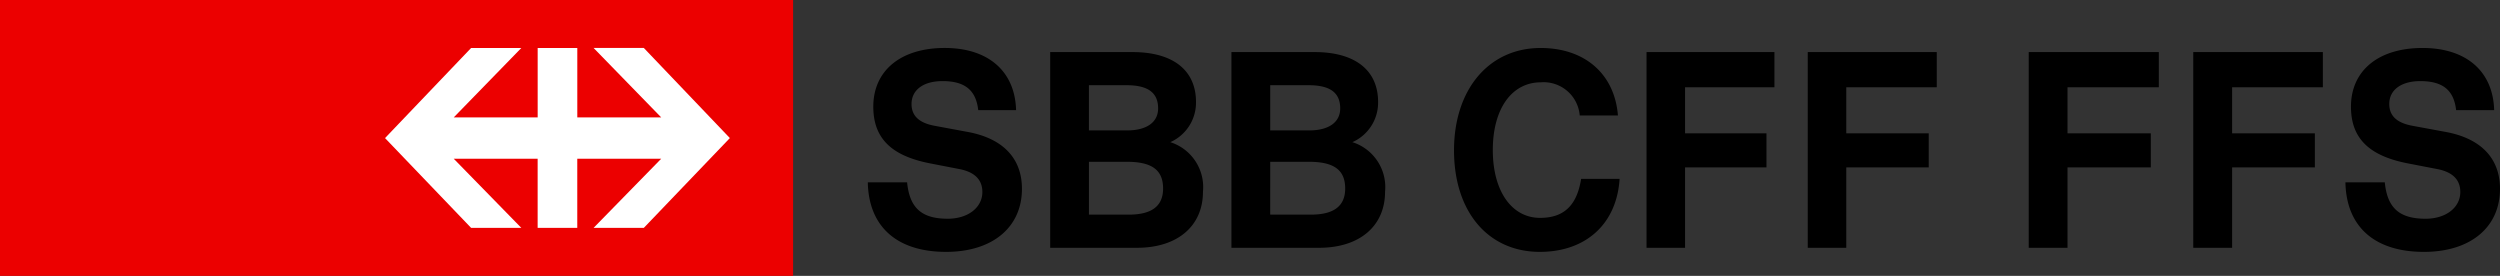
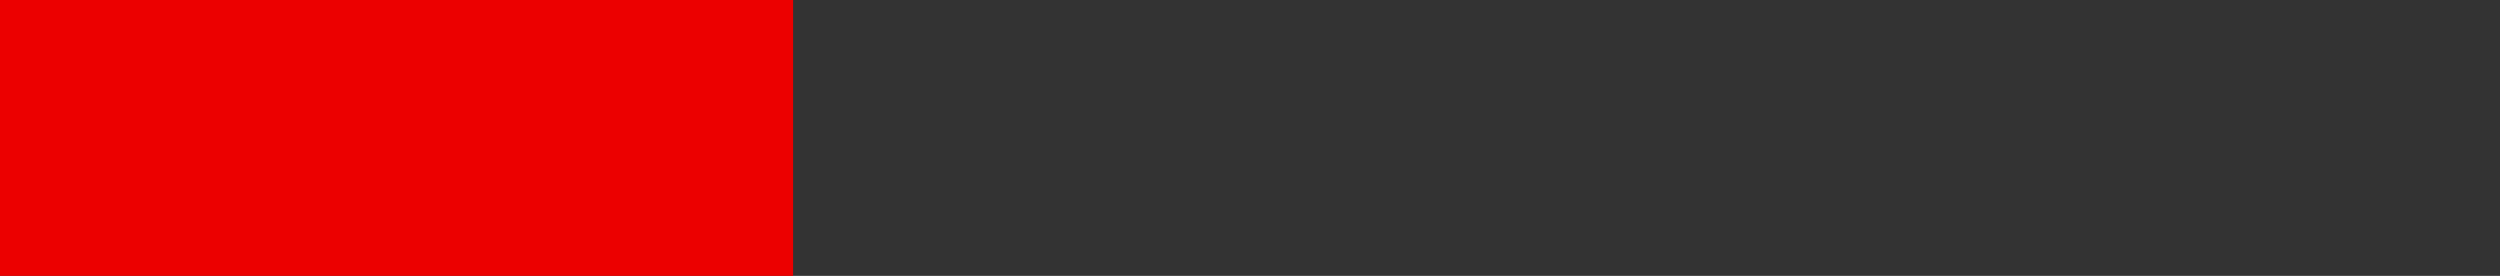
<svg xmlns="http://www.w3.org/2000/svg" viewBox="0 0 186.714 20.603" class="wkp-header-sbb-logo">
  <rect x="0" y="0" width="186.714" height="20.603" fill="#333333" stroke="none" />
  <title>SBB Logo</title>
  <g>
-     <path d="M73.06,8.227c-.165-1.49-.993-2.17-2.667-2.17-1.427,0-2.314.658-2.314,1.71,0,.878.556,1.404,1.693,1.622l2.48.46c2.646.48,4.073,1.97,4.073,4.252,0,2.87-2.193,4.71-5.665,4.71-3.678,0-5.785-1.885-5.847-5.195h2.935c.186,1.907,1.073,2.72,3.037,2.72,1.51,0,2.584-.835,2.584-1.995,0-.92-.58-1.49-1.696-1.71l-2.25-.437c-2.875-.57-4.2-1.887-4.2-4.23,0-2.673,2.027-4.382,5.334-4.382,3.245,0,5.25,1.73,5.33,4.644H73.06ZM84.594,3.89c3.015,0,4.73,1.36,4.73,3.724a3.228,3.228,0,0,1-1.92,3.003,3.523,3.523,0,0,1,2.44,3.704c0,2.563-1.904,4.185-4.92,4.185h-6.49V3.89Zm-.416,5.85c1.468,0,2.317-.613,2.317-1.644,0-1.182-.767-1.732-2.358-1.732h-2.81V9.74h2.851Zm.124,6.29c1.716,0,2.564-.637,2.564-1.95,0-1.38-.828-1.997-2.708-1.997h-2.83V16.03ZM98.194,3.89c3.015,0,4.73,1.36,4.73,3.724a3.228,3.228,0,0,1-1.92,3.003,3.523,3.523,0,0,1,2.44,3.704c0,2.563-1.903,4.185-4.92,4.185H91.97V3.89Zm-.416,5.85c1.468,0,2.316-.613,2.316-1.644,0-1.182-.766-1.732-2.357-1.732h-2.87V9.74h2.911Zm.124,6.29c1.715,0,2.564-.637,2.564-1.95,0-1.38-.828-1.997-2.71-1.997h-2.89V16.03Zm23.058-2.675c-.205,3.353-2.505,5.456-5.956,5.456-3.864,0-6.41-3-6.41-7.58,0-4.56,2.61-7.647,6.47-7.647,3.31,0,5.527,1.95,5.772,5.04h-2.853a2.706,2.706,0,0,0-2.897-2.477c-2.177,0-3.595,1.97-3.595,5.062,0,3.047,1.398,5.063,3.534,5.063,1.767,0,2.75-.92,3.062-2.915h2.874Zm4.89-6.837v3.44h6.08v2.544h-6.08v6.003h-2.878V3.89h9.553V6.518H125.85Zm12.04,0v3.44h6.158v2.544H137.89v6.003h-2.877V3.89h9.635V6.518Zm16.524,0v3.44h6.22v2.544h-6.22v6.003h-2.898V3.89h9.717V6.518h-6.819Zm12.293,0v3.44h6.18v2.544h-6.18v6.003h-2.902V3.89h9.68V6.518h-6.778Zm16.73,1.71c-.166-1.492-.993-2.17-2.676-2.17-1.426,0-2.317.657-2.317,1.71,0,.877.56,1.403,1.698,1.62l2.49.46c2.654.482,4.082,1.973,4.082,4.254,0,2.87-2.2,4.71-5.682,4.71-3.69,0-5.8-1.885-5.862-5.195h2.94c.185,1.907,1.08,2.72,3.047,2.72,1.516,0,2.593-.835,2.593-1.995,0-.92-.58-1.49-1.698-1.71l-2.26-.437c-2.883-.57-4.208-1.887-4.208-4.23,0-2.673,2.028-4.382,5.345-4.382,3.255,0,5.268,1.73,5.35,4.644h-2.84Z" />
    <path fill="#ec0000" d="M0,0H59.233V20.603H0Z" />
-     <path fill="#fff" d="M35.186,17.02h3.75l-5.047-5.163h6.265V17.02h2.96V11.857h6.267l-5.05,5.163h3.752l6.427-6.708-6.426-6.73H44.332l5.05,5.185H43.116V3.583h-2.96V8.767H33.889l5.047-5.184h-3.75l-6.43,6.73,6.43,6.707" />
  </g>
</svg>